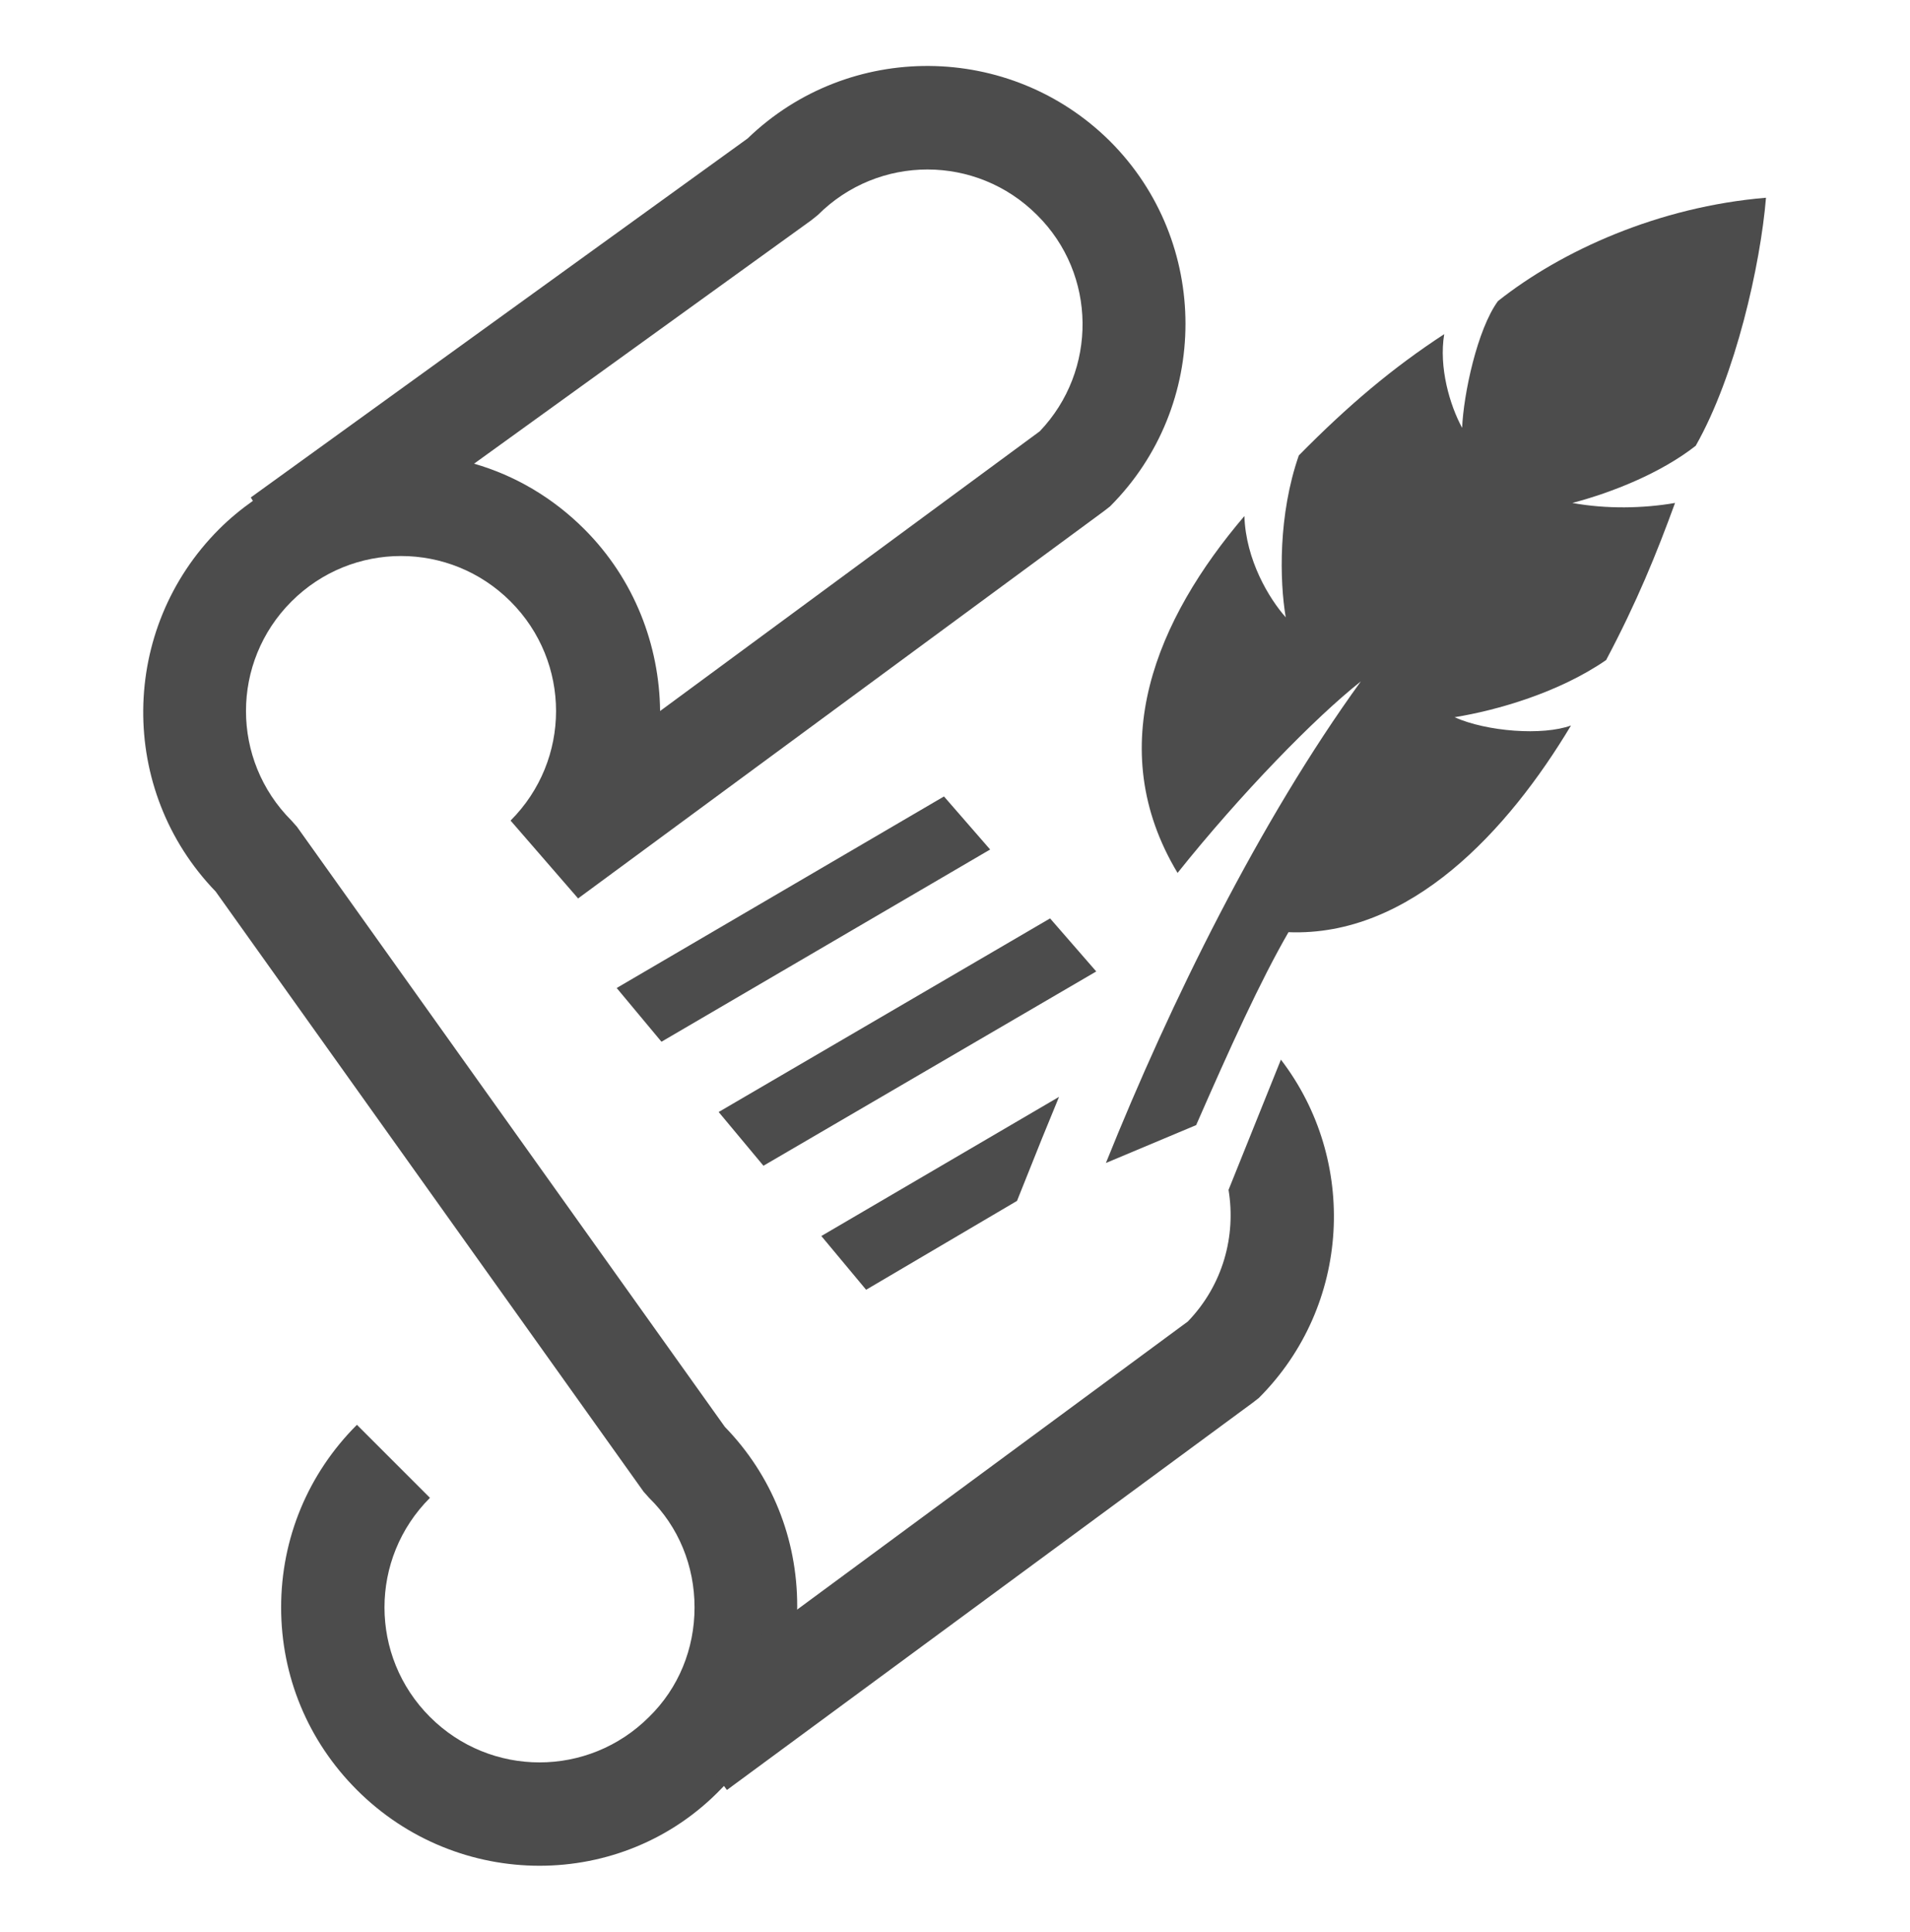
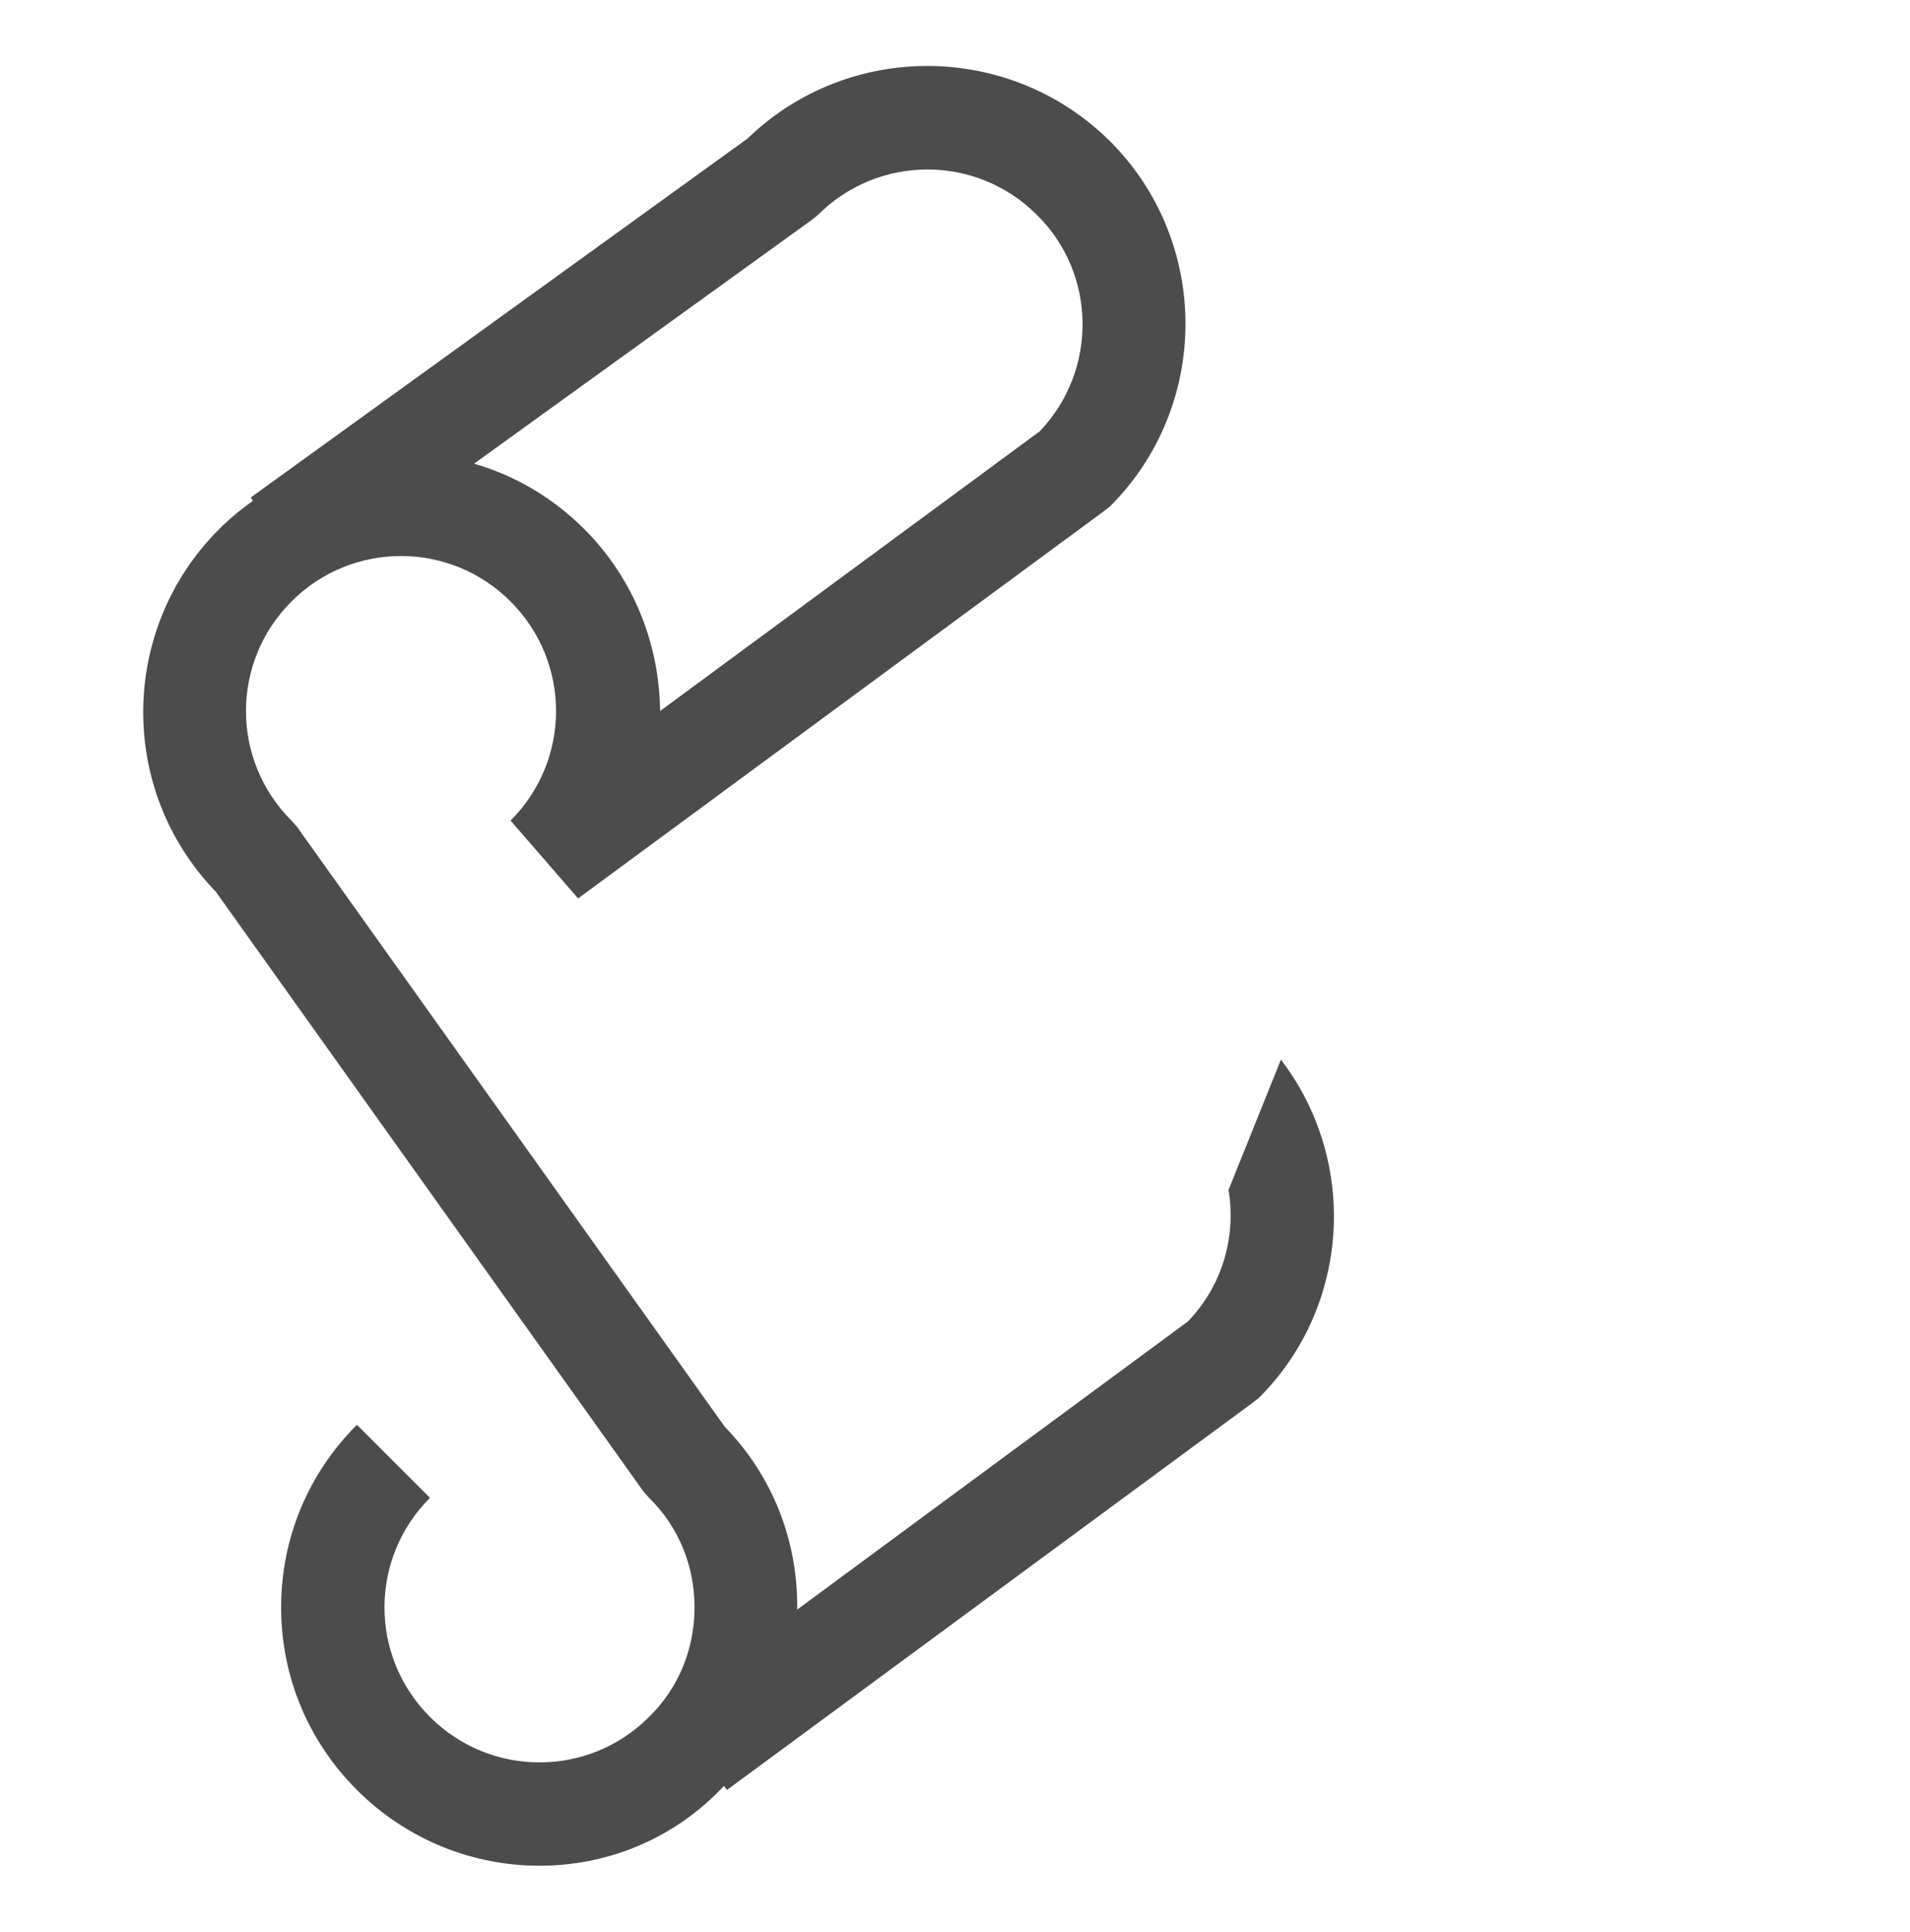
<svg xmlns="http://www.w3.org/2000/svg" version="1.1" id="レイヤー_1" x="0px" y="0px" width="27.72px" height="28.04px" viewBox="0 0 27.72 28.04" style="enable-background:new 0 0 27.72 28.04;" xml:space="preserve">
  <style type="text/css">
	.st0{fill:#4C4C4C;}
</style>
  <g>
    <path class="st0" d="M7.83,27.08c-0.96,0-1.92-0.37-2.65-1.1c-0.71-0.71-1.1-1.65-1.1-2.65c0-1,0.39-1.94,1.1-2.65l1.06,1.06   c-0.88,0.88-0.88,2.3,0,3.18c0.88,0.88,2.3,0.88,3.18,0c0.43-0.42,0.66-0.99,0.66-1.59s-0.23-1.17-0.66-1.59l-0.08-0.09l-6.21-8.71   c-1.42-1.47-1.4-3.81,0.05-5.26c0.15-0.15,0.32-0.29,0.49-0.41L3.64,7.22l7.21-5.21c1.47-1.42,3.81-1.4,5.26,0.04   c1.46,1.46,1.46,3.84,0,5.3l-0.09,0.07l-7.63,5.62l-0.98-1.13c0.88-0.88,0.88-2.3,0-3.18c-0.88-0.88-2.3-0.88-3.18,0   c-0.88,0.88-0.88,2.3,0,3.18l0.08,0.09l6.21,8.71c0.68,0.7,1.05,1.62,1.05,2.6c0,1-0.39,1.94-1.1,2.65   C9.75,26.71,8.79,27.08,7.83,27.08z M6.88,6.73c0.59,0.17,1.14,0.49,1.6,0.95c0.73,0.73,1.09,1.69,1.1,2.64l5.51-4.06   c0.84-0.88,0.83-2.28-0.04-3.14c-0.88-0.88-2.3-0.88-3.18,0L11.77,3.2L6.88,6.73z" />
-     <path class="st0" d="M22.8,10.53c-0.91,1.52-2.33,3.07-4.1,3c-0.41,0.71-0.85,1.68-1.34,2.8l-1.31,0.55   c0.94-2.34,2.23-4.96,3.7-6.99c-0.67,0.53-1.75,1.64-2.66,2.78c-1.1-1.83-0.3-3.69,0.97-5.18c0.02,0.64,0.36,1.2,0.6,1.47   c-0.09-0.53-0.11-1.49,0.19-2.35c0.72-0.73,1.36-1.27,2.11-1.76c-0.08,0.48,0.08,1.03,0.26,1.36c0.02-0.49,0.22-1.43,0.52-1.84   c0.92-0.73,2.33-1.37,3.89-1.5c-0.08,0.97-0.44,2.58-1.02,3.6c-0.51,0.4-1.22,0.68-1.79,0.83c0.49,0.09,1.03,0.08,1.49,0   c-0.27,0.74-0.55,1.43-1,2.28c-0.68,0.47-1.58,0.73-2.2,0.83C21.58,10.62,22.39,10.68,22.8,10.53z M8.95,14.34l0.65,0.78l4.77-2.79   l-0.67-0.77L8.95,14.34z M15.91,14.1l-0.67-0.77l-4.81,2.81l0.65,0.78L15.91,14.1z M14.76,17.43l0.36-0.9l0.25-0.61l-3.45,2.02   l0.65,0.78L14.76,17.43z" />
    <path class="st0" d="M17.83,17.27c0.11,0.67-0.08,1.38-0.59,1.91l-7.58,5.59l0.89,1.21l7.63-5.62l0.09-0.07   c1.34-1.34,1.44-3.45,0.32-4.91L17.83,17.27z" />
  </g>
</svg>